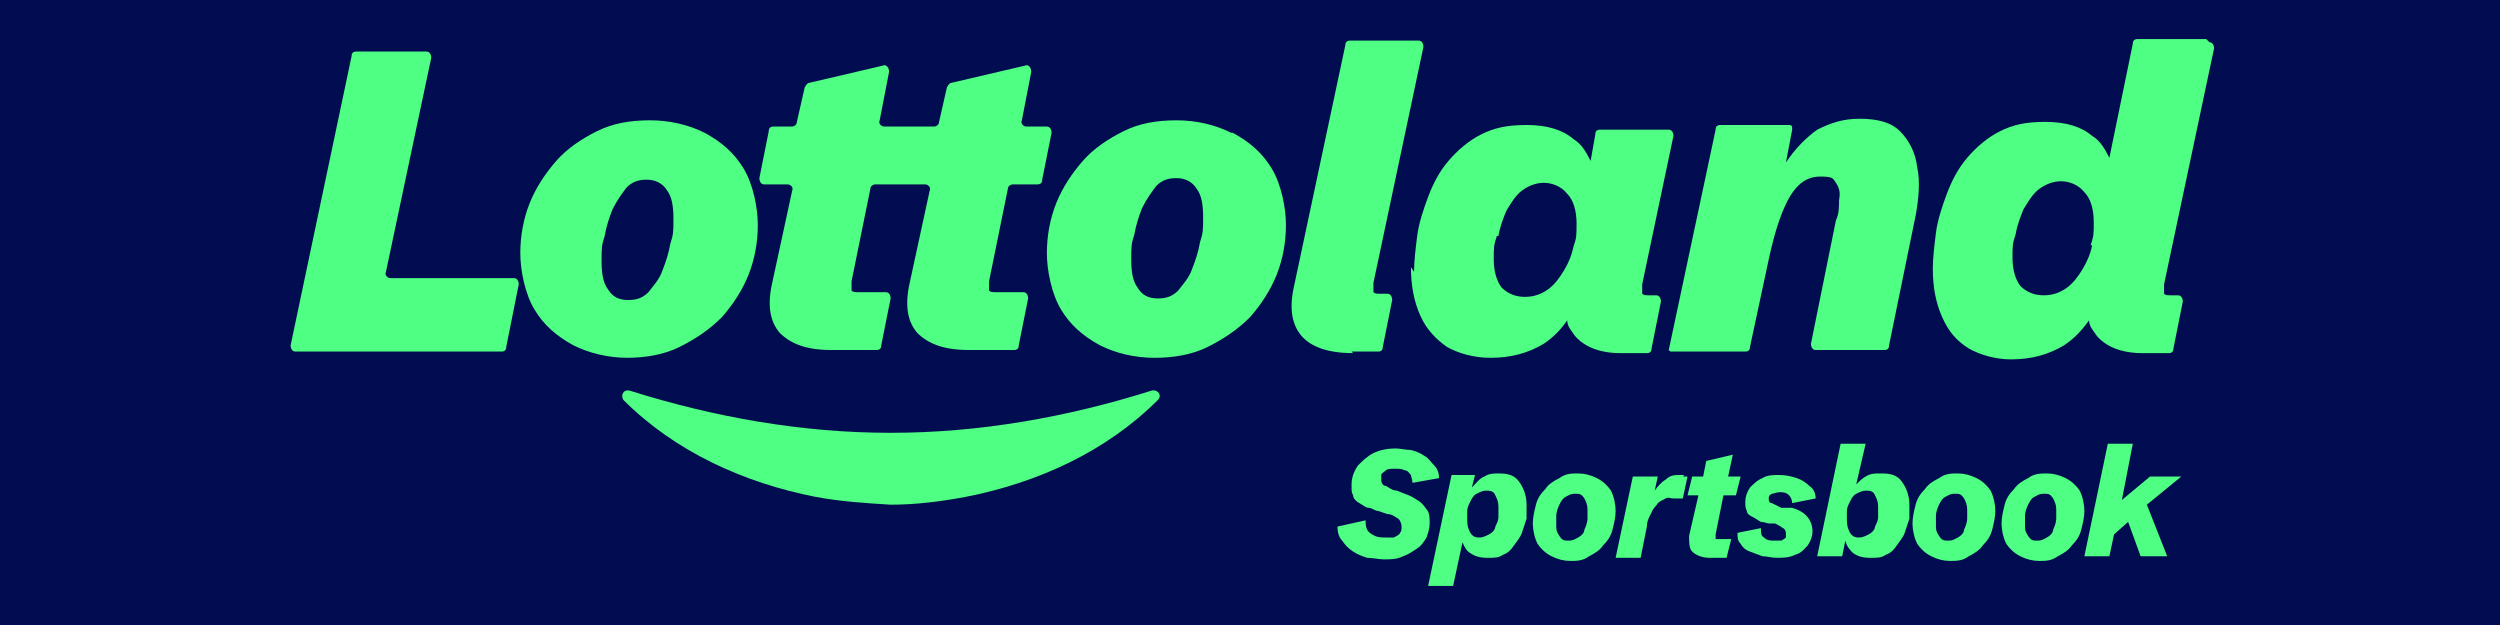
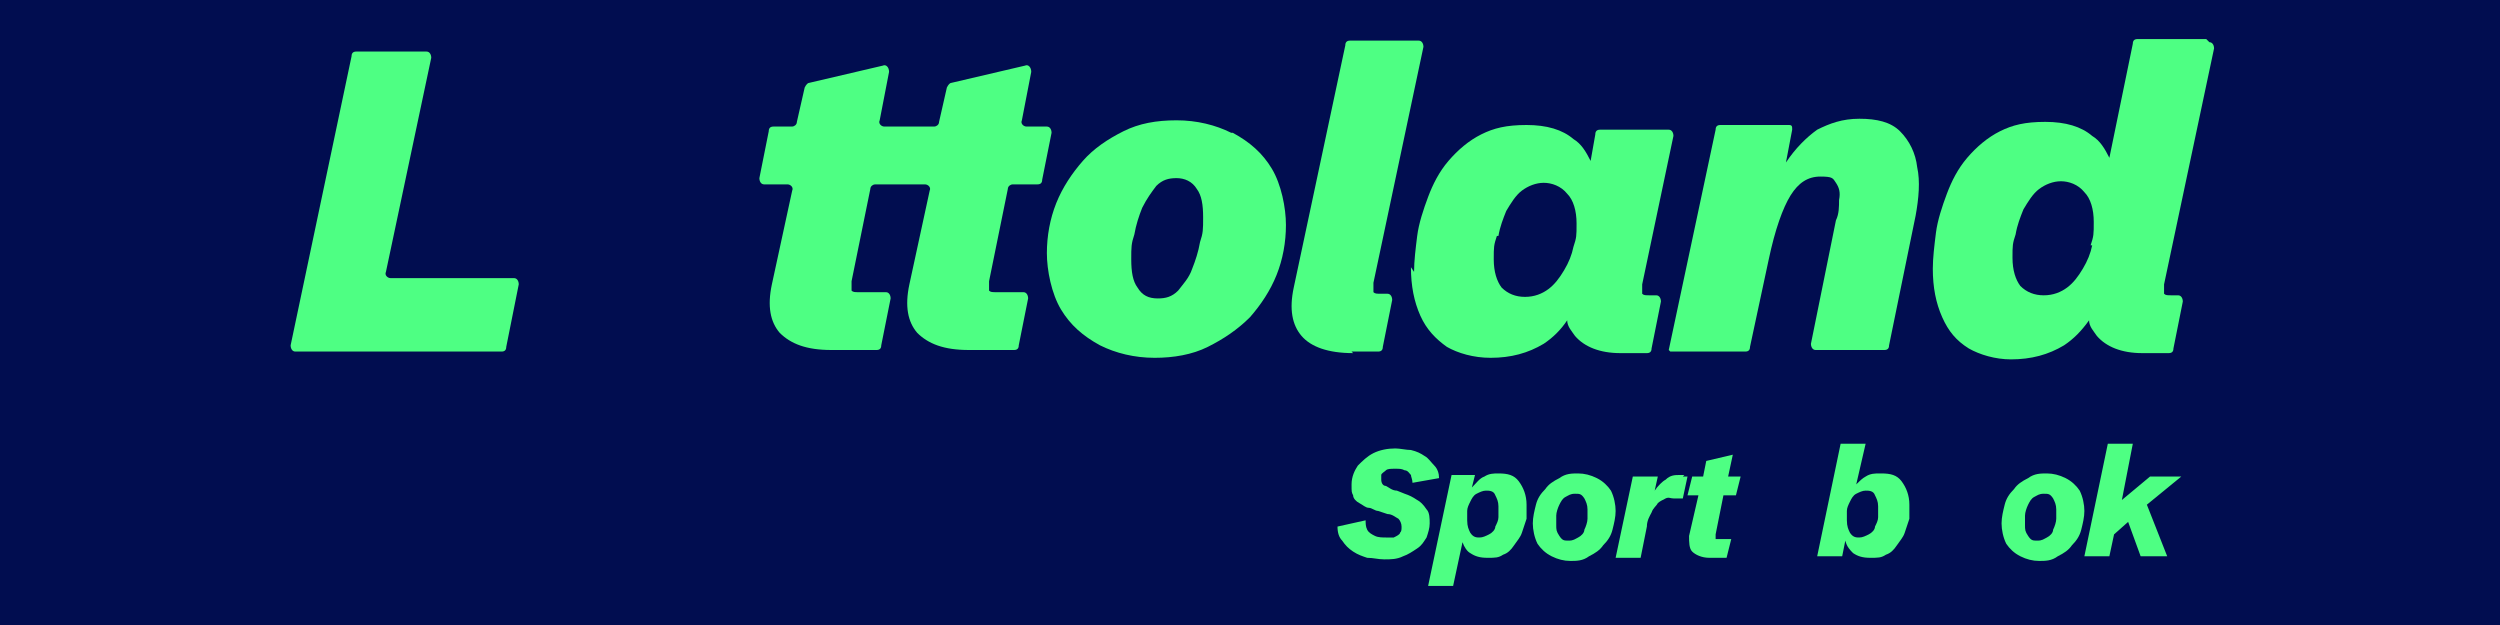
<svg xmlns="http://www.w3.org/2000/svg" version="1.1" id="Layer_1" preserveAspectRatio="xMinYMin" x="0px" y="0px" width="160" height="40" viewBox="0 0 160 40" style="enable-background:new 0 0 160 40;" xml:space="preserve">
  <style type="text/css" />
  <svg x="0px" y="0px" width="160" height="40" class="bksvg-599" preserveAspectRatio="xMinYMin" viewBox="0 0 160 40">
    <defs>
      <style>
      .st_599_0 {
        fill: #010d50;
      }

      .st_599_1 {
        fill: none;
      }

      .st_599_2 {
        fill: #4eff83;
      }
    </style>
    </defs>
    <rect class="st_599_0" width="160" height="40" />
    <g>
      <path class="st_599_1" d="M95.2,31.5c-.2,0-.4,0-.6.2-.2.1-.3.3-.4.5-.1.2-.2.4-.2.6,0,.2,0,.4,0,.6,0,.3,0,.6.2.8.2.2.4.3.6.3s.4,0,.6-.2c.2-.1.3-.3.4-.5.1-.2.2-.4.2-.6,0-.2,0-.4,0-.6,0-.3,0-.5-.2-.7-.1-.2-.3-.3-.6-.3h0Z" />
      <path class="st_599_1" d="M100.9,31.5c-.2,0-.4,0-.6.2-.2.1-.3.3-.4.5-.1.2-.2.4-.2.7,0,.2,0,.4,0,.6,0,.3,0,.5.2.7s.3.3.6.3.4,0,.6-.2c.2-.1.3-.3.4-.5.1-.2.2-.4.2-.7,0-.2,0-.4,0-.6,0-.3,0-.6-.2-.7-.1-.2-.3-.3-.6-.3h0Z" />
      <path class="st_599_1" d="M40.2,19.1h0c.5,0,1-.2,1.3-.5.4-.4.7-.8.9-1.4.2-.6.4-1.1.5-1.7.1-.6.2-1.1.2-1.6,0-.7-.1-1.3-.4-1.8-.3-.4-.7-.7-1.3-.7s-1,.2-1.3.5c-.4.4-.7.8-.9,1.4-.2.6-.4,1.1-.5,1.7-.1.6-.2,1.1-.2,1.6,0,.7.1,1.3.4,1.8.3.4.7.7,1.3.7h0Z" />
      <path class="st_599_1" d="M125.2,31.5c-.2,0-.4,0-.6.2-.2.1-.3.3-.4.5-.1.2-.2.4-.2.7,0,.2,0,.4,0,.6,0,.3,0,.5.2.7s.3.3.6.3.4,0,.6-.2c.2-.1.3-.3.4-.5.1-.2.2-.4.2-.7,0-.2,0-.4,0-.6,0-.3,0-.6-.2-.7-.1-.2-.3-.3-.6-.3h0Z" />
      <path class="st_599_1" d="M97.7,18.9c.6,0,1.1-.2,1.5-.5.4-.3.7-.7,1-1.2.3-.5.4-1,.6-1.5.1-.5.2-1,.2-1.5,0-.8-.2-1.5-.6-1.9-.4-.5-.9-.7-1.5-.7s-1,.2-1.4.5c-.4.3-.7.8-1,1.3-.3.5-.4,1.1-.5,1.6-.1.6-.2,1-.2,1.5,0,.7.2,1.3.5,1.8.3.4.8.6,1.5.6h0Z" />
      <path class="st_599_1" d="M75.3,11.5c-.5,0-1,.2-1.3.5-.4.4-.7.8-.9,1.4-.2.6-.4,1.1-.5,1.7-.1.6-.2,1.1-.2,1.6,0,.7.1,1.3.4,1.8.3.4.7.7,1.3.7h0c.5,0,1-.2,1.3-.5.4-.4.7-.8.9-1.4.2-.6.4-1.1.5-1.7.1-.6.2-1.1.2-1.6,0-.7-.1-1.3-.4-1.8-.3-.4-.7-.7-1.3-.7h0Z" />
      <path class="st_599_1" d="M119.5,31.5c-.2,0-.4,0-.6.2-.2.1-.3.3-.4.5-.1.2-.2.4-.2.6,0,.2,0,.4,0,.6,0,.3,0,.6.2.8.2.2.4.3.6.3s.4,0,.6-.2c.2-.1.3-.3.4-.5,0-.2.2-.4.2-.6,0-.2,0-.4,0-.6,0-.3,0-.5-.2-.7-.1-.2-.3-.3-.6-.3h0Z" />
      <path class="st_599_1" d="M132.1,11.6c-.6,0-1,.2-1.4.5-.4.3-.7.8-1,1.3-.3.5-.4,1.1-.5,1.6-.1.6-.2,1-.2,1.5,0,.7.2,1.3.5,1.8.3.4.8.6,1.5.6s1.1-.2,1.5-.5c.4-.3.7-.7,1-1.2.3-.5.4-1,.6-1.5.1-.5.2-1,.2-1.5,0-.8-.2-1.5-.6-1.9-.4-.5-.9-.7-1.5-.7h0Z" />
      <path class="st_599_1" d="M130.9,31.5c-.2,0-.4,0-.6.2-.2.1-.3.3-.4.5-.1.2-.2.4-.2.7,0,.2,0,.4,0,.6,0,.3,0,.5.2.7s.3.3.6.3.4,0,.6-.2c.2-.1.3-.3.4-.5.1-.2.2-.4.2-.7,0-.2,0-.4,0-.6,0-.3,0-.6-.2-.7-.1-.2-.3-.3-.6-.3h0Z" />
      <path class="st_599_2" d="M49.5,11.8h.9c.2,0,.4.2.3.4l-1.3,6c-.3,1.4-.1,2.4.5,3.1.7.7,1.7,1.1,3.3,1.1h2.9c.2,0,.3-.1.3-.3l.6-3c0-.2-.1-.4-.3-.4h-1.7c-.3,0-.4,0-.5-.1,0,0,0-.3,0-.6l1.2-5.9c0-.2.2-.3.3-.3h3.2c.2,0,.4.2.3.4l-1.3,6c-.3,1.4-.1,2.4.5,3.1.7.7,1.7,1.1,3.3,1.1h2.9c.2,0,.3-.1.3-.3l.6-3c0-.2-.1-.4-.3-.4h-1.7c-.3,0-.4,0-.5-.1,0,0,0-.3,0-.6l1.2-5.9c0-.2.2-.3.3-.3h1.6c.2,0,.3-.1.3-.3l.6-3c0-.2-.1-.4-.3-.4h-1.3c-.2,0-.4-.2-.3-.4l.6-3.1c0-.3-.2-.5-.4-.4l-4.7,1.1c-.1,0-.2.1-.3.3l-.5,2.2c0,.2-.2.3-.3.3h-3.2c-.2,0-.4-.2-.3-.4l.6-3.1c0-.3-.2-.5-.4-.4l-4.7,1.1c-.1,0-.2.1-.3.3l-.5,2.2c0,.2-.2.3-.3.3h-1.2c-.2,0-.3.1-.3.3l-.6,3c0,.2.1.4.3.4h0Z" />
      <path class="st_599_2" d="M78.8,8.5c-1-.5-2.2-.8-3.5-.8s-2.4.2-3.4.7c-1,.5-1.9,1.1-2.6,1.9-.7.8-1.3,1.7-1.7,2.7s-.6,2.1-.6,3.2.3,2.6.9,3.6,1.4,1.7,2.5,2.3c1,.5,2.2.8,3.5.8h0c1.2,0,2.4-.2,3.4-.7,1-.5,1.9-1.1,2.7-1.9.7-.8,1.3-1.7,1.7-2.7.4-1,.6-2.1.6-3.2s-.3-2.6-.9-3.6c-.6-1-1.4-1.7-2.5-2.3ZM76.8,15.5c-.1.6-.3,1.2-.5,1.7-.2.6-.6,1-.9,1.4-.4.4-.8.5-1.3.5h0c-.6,0-1-.2-1.3-.7-.3-.4-.4-1-.4-1.8s0-1,.2-1.6c.1-.6.3-1.2.5-1.7.3-.6.6-1,.9-1.4.4-.4.8-.5,1.3-.5s1,.2,1.3.7c.3.4.4,1,.4,1.8s0,1-.2,1.6h0Z" />
      <path class="st_599_2" d="M86.5,22.5h1.7c.2,0,.3-.1.3-.3l.6-3c0-.2-.1-.4-.3-.4h-.4c-.3,0-.4,0-.5-.1,0,0,0-.3,0-.6l3.2-15.1c0-.2-.1-.4-.3-.4h-4.4c-.2,0-.3.1-.3.3l-3.3,15.5c-.3,1.4-.1,2.4.5,3.1.6.7,1.7,1.1,3.3,1.1h0Z" />
      <path class="st_599_2" d="M90.3,17.1c0,1.2.2,2.2.6,3.1.4.9,1,1.5,1.7,2,.7.4,1.7.7,2.8.7h0c1.3,0,2.4-.3,3.4-.9.6-.4,1.1-.9,1.5-1.5,0,.4.3.7.5,1,.6.7,1.6,1.1,2.9,1.1h1.7c.2,0,.3-.1.3-.3l.6-3c0-.2-.1-.4-.3-.4h-.4c-.3,0-.4,0-.5-.1,0-.1,0-.3,0-.6l2-9.5c0-.2-.1-.4-.3-.4h-4.4c-.2,0-.3.1-.3.3l-.3,1.7c-.3-.6-.6-1.1-1.1-1.4-.7-.6-1.7-.9-3-.9s-2.1.2-2.9.6c-.8.4-1.5,1-2.1,1.7-.6.7-1,1.5-1.3,2.3-.3.8-.6,1.7-.7,2.5-.1.8-.2,1.6-.2,2.3h0ZM95.9,15.1c.1-.6.3-1.1.5-1.6.3-.5.6-1,1-1.3.4-.3.9-.5,1.4-.5s1.1.2,1.5.7c.4.4.6,1.1.6,1.9s0,.9-.2,1.5c-.1.5-.3,1-.6,1.5-.3.5-.6.9-1,1.2-.4.3-.9.5-1.5.5s-1.1-.2-1.5-.6c-.3-.4-.5-1-.5-1.8s0-.9.2-1.5h0Z" />
      <path class="st_599_2" d="M106.9,22.5h4.8c.2,0,.3-.1.3-.3l1.2-5.6c.4-1.9.9-3.3,1.4-4.1.5-.8,1.1-1.2,1.9-1.2s.8.1,1,.4c.2.3.3.6.2,1.1,0,.4,0,.9-.2,1.3l-1.6,7.9c0,.2.1.4.3.4h4.4c.2,0,.3-.1.3-.3l1.7-8.3c.2-1.1.3-2.2.1-3.1-.1-.9-.5-1.7-1.1-2.3-.6-.6-1.5-.8-2.6-.8s-1.9.3-2.7.7c-.7.5-1.4,1.2-2,2.1l.4-2.1c0-.2,0-.3-.2-.3h-4.4c-.2,0-.3.1-.3.3l-3,14.1h0Z" />
      <path class="st_599_2" d="M141.2,2.5h-4.4c-.2,0-.3.1-.3.3l-1.5,7.3c-.3-.6-.6-1.1-1.1-1.4-.7-.6-1.7-.9-3-.9s-2.1.2-2.9.6c-.8.4-1.5,1-2.1,1.7-.6.7-1,1.5-1.3,2.3-.3.8-.6,1.7-.7,2.5-.1.8-.2,1.6-.2,2.3,0,1.2.2,2.2.6,3.1.4.9.9,1.5,1.7,2,.7.4,1.7.7,2.7.7h0c1.3,0,2.4-.3,3.4-.9.6-.4,1.1-.9,1.6-1.6,0,.4.3.7.5,1,.6.7,1.6,1.1,2.9,1.1h1.7c.2,0,.3-.1.3-.3l.6-3c0-.2-.1-.4-.3-.4h-.4c-.3,0-.4,0-.5-.1,0-.1,0-.3,0-.6l3.2-15.1c0-.2-.1-.4-.3-.4h0ZM133.9,15.7c-.1.5-.3,1-.6,1.5-.3.5-.6.9-1,1.2-.4.3-.9.5-1.5.5s-1.1-.2-1.5-.6c-.3-.4-.5-1-.5-1.8s0-.9.2-1.5c.1-.6.3-1.1.5-1.6.3-.5.6-1,1-1.3.4-.3.9-.5,1.4-.5s1.1.2,1.5.7c.4.4.6,1.1.6,1.9s0,.9-.2,1.5h0Z" />
-       <path class="st_599_2" d="M40.1,22.9h0c1.2,0,2.4-.2,3.4-.7,1-.5,1.9-1.1,2.7-1.9.7-.8,1.3-1.7,1.7-2.7.4-1,.6-2.1.6-3.2s-.3-2.6-.9-3.6c-.6-1-1.4-1.7-2.5-2.3-1-.5-2.2-.8-3.5-.8s-2.4.2-3.4.7c-1,.5-1.9,1.1-2.6,1.9-.7.8-1.3,1.7-1.7,2.7s-.6,2.1-.6,3.2.3,2.6.9,3.6c.6,1,1.4,1.7,2.5,2.3,1,.5,2.2.8,3.5.8h0ZM38.9,18.5c-.3-.4-.4-1-.4-1.8s0-1,.2-1.6c.1-.6.3-1.2.5-1.7.3-.6.6-1,.9-1.4.4-.4.8-.5,1.3-.5s1,.2,1.3.7c.3.4.4,1,.4,1.8s0,1-.2,1.6c-.1.6-.3,1.2-.5,1.7-.2.6-.6,1-.9,1.4-.4.4-.8.5-1.3.5h0c-.6,0-1-.2-1.3-.7h0Z" />
      <path class="st_599_2" d="M32.8,17.8h-7.8c-.2,0-.4-.2-.3-.4l2.9-13.7c0-.2-.1-.4-.3-.4h-4.5c-.2,0-.3.1-.3.3l-3.9,18.5c0,.2.1.4.3.4h13.2c.2,0,.3-.1.3-.3l.8-4c0-.2-.1-.4-.3-.4h0Z" />
-       <path class="st_599_2" d="M73.7,25h0c-5.4,1.7-11,2.7-16.7,2.7-5.7,0-11.3-1-16.7-2.7-.4-.1-.6.3-.4.6,3.3,3.3,7.7,5.3,12.3,6.2,1.6.3,3.2.4,4.8.5,1.6,0,3.2-.2,4.8-.5,4.6-.9,9-2.9,12.3-6.2.3-.3,0-.7-.4-.6h0Z" />
      <path class="st_599_2" d="M91.3,32.6c-.2-.3-.4-.5-.6-.6-.3-.2-.5-.3-.8-.4l-.5-.2c-.3,0-.5-.2-.7-.3-.2,0-.3-.2-.3-.4s0-.2,0-.3c0-.1.2-.2.3-.3s.3-.1.6-.1.4,0,.6.1c.2,0,.3.2.4.3,0,.1.1.3.1.5l1.7-.3c0-.3-.1-.6-.3-.8-.2-.2-.4-.5-.6-.6-.3-.2-.5-.3-.9-.4-.3,0-.7-.1-1-.1-.5,0-1,.1-1.4.3-.4.2-.7.5-1,.8-.2.3-.4.7-.4,1.2s0,.5.1.7c0,.2.2.4.4.5.2.1.4.3.6.3s.4.2.6.2l.6.2c.3,0,.5.2.7.3.1.1.2.3.2.5s0,.3-.1.4c0,.1-.2.2-.4.3-.1,0-.3,0-.5,0s-.5,0-.7-.1-.4-.2-.5-.4c-.1-.2-.1-.4-.1-.6l-1.8.4c0,.4.1.7.3.9.2.3.4.5.7.7.3.2.6.3.9.4.4,0,.7.1,1.1.1s.8,0,1.2-.2c.3-.1.6-.3.9-.5.3-.2.4-.4.6-.7.1-.3.2-.6.2-.9s0-.7-.2-.9h0Z" />
      <path class="st_599_2" d="M95.9,30.3c-.3,0-.6,0-.9.2-.3.1-.5.4-.8.7l.2-.8h-1.5l-1.5,7.1h1.6l.6-2.8c.1.3.3.6.5.7.3.2.6.3,1.1.3s.7,0,1-.2c.3-.1.5-.3.7-.6.2-.3.4-.5.5-.8.1-.3.2-.6.3-.9,0-.3,0-.6,0-.9,0-.6-.2-1.1-.5-1.5-.3-.4-.7-.5-1.3-.5h0ZM95.9,33.1c0,.2-.1.4-.2.6,0,.2-.2.4-.4.5-.2.1-.4.2-.6.2s-.4,0-.6-.3c-.1-.2-.2-.4-.2-.8s0-.4,0-.6c0-.2.1-.4.2-.6.1-.2.2-.4.4-.5.2-.1.4-.2.6-.2s.5,0,.6.3c.1.2.2.4.2.7s0,.4,0,.6h0Z" />
      <path class="st_599_2" d="M102.2,30.6c-.4-.2-.8-.3-1.2-.3s-.8,0-1.2.3c-.4.2-.7.4-.9.7-.3.3-.5.6-.6,1-.1.4-.2.8-.2,1.2s.1.9.3,1.3c.2.3.5.6.9.8.4.2.8.3,1.2.3s.8,0,1.2-.3c.4-.2.7-.4.9-.7.3-.3.5-.6.6-1,.1-.4.2-.8.2-1.2s-.1-.9-.3-1.3c-.2-.3-.5-.6-.9-.8ZM101.6,33.2c0,.2-.1.5-.2.7,0,.2-.2.4-.4.5-.2.1-.3.2-.6.2s-.4,0-.6-.3-.2-.4-.2-.7,0-.4,0-.6c0-.2.1-.5.2-.7.1-.2.2-.4.4-.5.2-.1.3-.2.6-.2s.4,0,.6.3c.1.2.2.4.2.7s0,.4,0,.6h0Z" />
      <path class="st_599_2" d="M107.8,30.4c-.1,0-.2,0-.3,0-.3,0-.6,0-.9.3-.2.1-.5.4-.7.7l.2-.9h-1.6l-1.1,5.2h1.6l.4-2c0-.4.2-.7.3-.9.1-.3.3-.4.4-.6.1-.1.3-.2.5-.3s.3,0,.5,0,.2,0,.3,0c.1,0,.2,0,.3,0l.3-1.4c0,0-.2,0-.3,0h0Z" />
      <path class="st_599_2" d="M109.8,34.4s0-.1,0-.2l.5-2.5h.8l.3-1.2h-.8l.3-1.4-1.7.4-.2,1h-.7l-.3,1.2h.7l-.6,2.6c0,.4,0,.8.2,1,.2.2.6.4,1.1.4h1.1l.3-1.2h-.8c0,0-.1,0-.2,0h0Z" />
-       <path class="st_599_2" d="M114.5,32.5h-.5c-.2-.1-.4-.2-.6-.3-.2,0-.2-.2-.2-.3s0-.2.2-.3c.1,0,.3-.1.5-.1s.4,0,.6.2c.1.1.2.3.2.5l1.5-.3c0-.3-.1-.6-.4-.8-.2-.2-.5-.4-.8-.5-.3-.1-.7-.2-1.1-.2s-.8,0-1.1.2c-.3.1-.6.4-.8.6-.2.3-.3.6-.3.9s0,.4.1.6c0,.2.2.3.4.4.2.1.3.2.5.3.2,0,.4.1.5.1h.4c.2.1.4.2.5.3.1,0,.2.2.2.3s0,.2,0,.3c0,0-.1.1-.3.2-.1,0-.3,0-.4,0-.3,0-.5,0-.7-.2-.2-.1-.2-.3-.2-.6l-1.5.3c0,.3,0,.5.2.7.1.2.3.4.6.5s.5.2.8.3c.3,0,.6.1.9.1.4,0,.8,0,1.2-.2.4-.1.6-.4.8-.6.2-.3.3-.6.3-.9s-.1-.7-.4-1c-.3-.3-.6-.4-.9-.5h0Z" />
      <path class="st_599_2" d="M120.3,30.3c-.3,0-.6,0-.9.2-.2.1-.4.3-.6.5l.6-2.6h-1.6l-1.5,7.2h1.6l.2-1c.1.4.3.6.5.8.3.2.6.3,1.1.3s.7,0,1-.2c.3-.1.5-.3.7-.6.2-.3.4-.5.5-.8.1-.3.2-.6.3-.9,0-.3,0-.6,0-.9,0-.6-.2-1.1-.5-1.5-.3-.4-.7-.5-1.3-.5h0ZM120.2,33.1c0,.2-.1.4-.2.6,0,.2-.2.4-.4.5-.2.1-.4.2-.6.2s-.4,0-.6-.3c-.1-.2-.2-.4-.2-.8s0-.4,0-.6c0-.2.1-.4.2-.6.1-.2.2-.4.4-.5.2-.1.4-.2.6-.2s.5,0,.6.3c.1.2.2.4.2.7s0,.4,0,.6h0Z" />
-       <path class="st_599_2" d="M126.5,30.6c-.4-.2-.8-.3-1.2-.3s-.8,0-1.2.3c-.4.2-.7.4-.9.7-.3.3-.5.6-.6,1-.1.4-.2.8-.2,1.2s.1.9.3,1.3c.2.3.5.6.9.8.4.2.8.3,1.2.3s.8,0,1.2-.3c.4-.2.7-.4.9-.7.3-.3.5-.6.6-1,.1-.4.2-.8.2-1.2s-.1-.9-.3-1.3c-.2-.3-.5-.6-.9-.8ZM125.9,33.2c0,.2-.1.5-.2.7,0,.2-.2.4-.4.5-.2.1-.3.2-.6.2s-.4,0-.6-.3-.2-.4-.2-.7,0-.4,0-.6c0-.2.1-.5.2-.7.1-.2.2-.4.4-.5.2-.1.3-.2.6-.2s.4,0,.6.3c.1.2.2.4.2.7s0,.4,0,.6h0Z" />
      <path class="st_599_2" d="M132.2,30.6c-.4-.2-.8-.3-1.2-.3s-.8,0-1.2.3c-.4.2-.7.4-.9.7-.3.3-.5.6-.6,1-.1.4-.2.8-.2,1.2s.1.9.3,1.3c.2.3.5.6.9.8.4.2.8.3,1.2.3s.8,0,1.2-.3c.4-.2.7-.4.9-.7.3-.3.5-.6.6-1s.2-.8.2-1.2-.1-.9-.3-1.3c-.2-.3-.5-.6-.9-.8h0ZM131.6,33.2c0,.2-.1.5-.2.7,0,.2-.2.4-.4.5-.2.1-.3.2-.6.2s-.4,0-.6-.3-.2-.4-.2-.7,0-.4,0-.6c0-.2.1-.5.2-.7.1-.2.2-.4.4-.5.2-.1.3-.2.6-.2s.4,0,.6.3c.1.2.2.4.2.7s0,.4,0,.6h0Z" />
      <polygon class="st_599_2" points="137.6 30.5 135.8 32 136.5 28.4 134.9 28.4 133.4 35.6 135 35.6 135.3 34.2 136.2 33.4 137 35.6 138.7 35.6 137.4 32.3 139.6 30.5 137.6 30.5" />
    </g>
  </svg>
</svg>